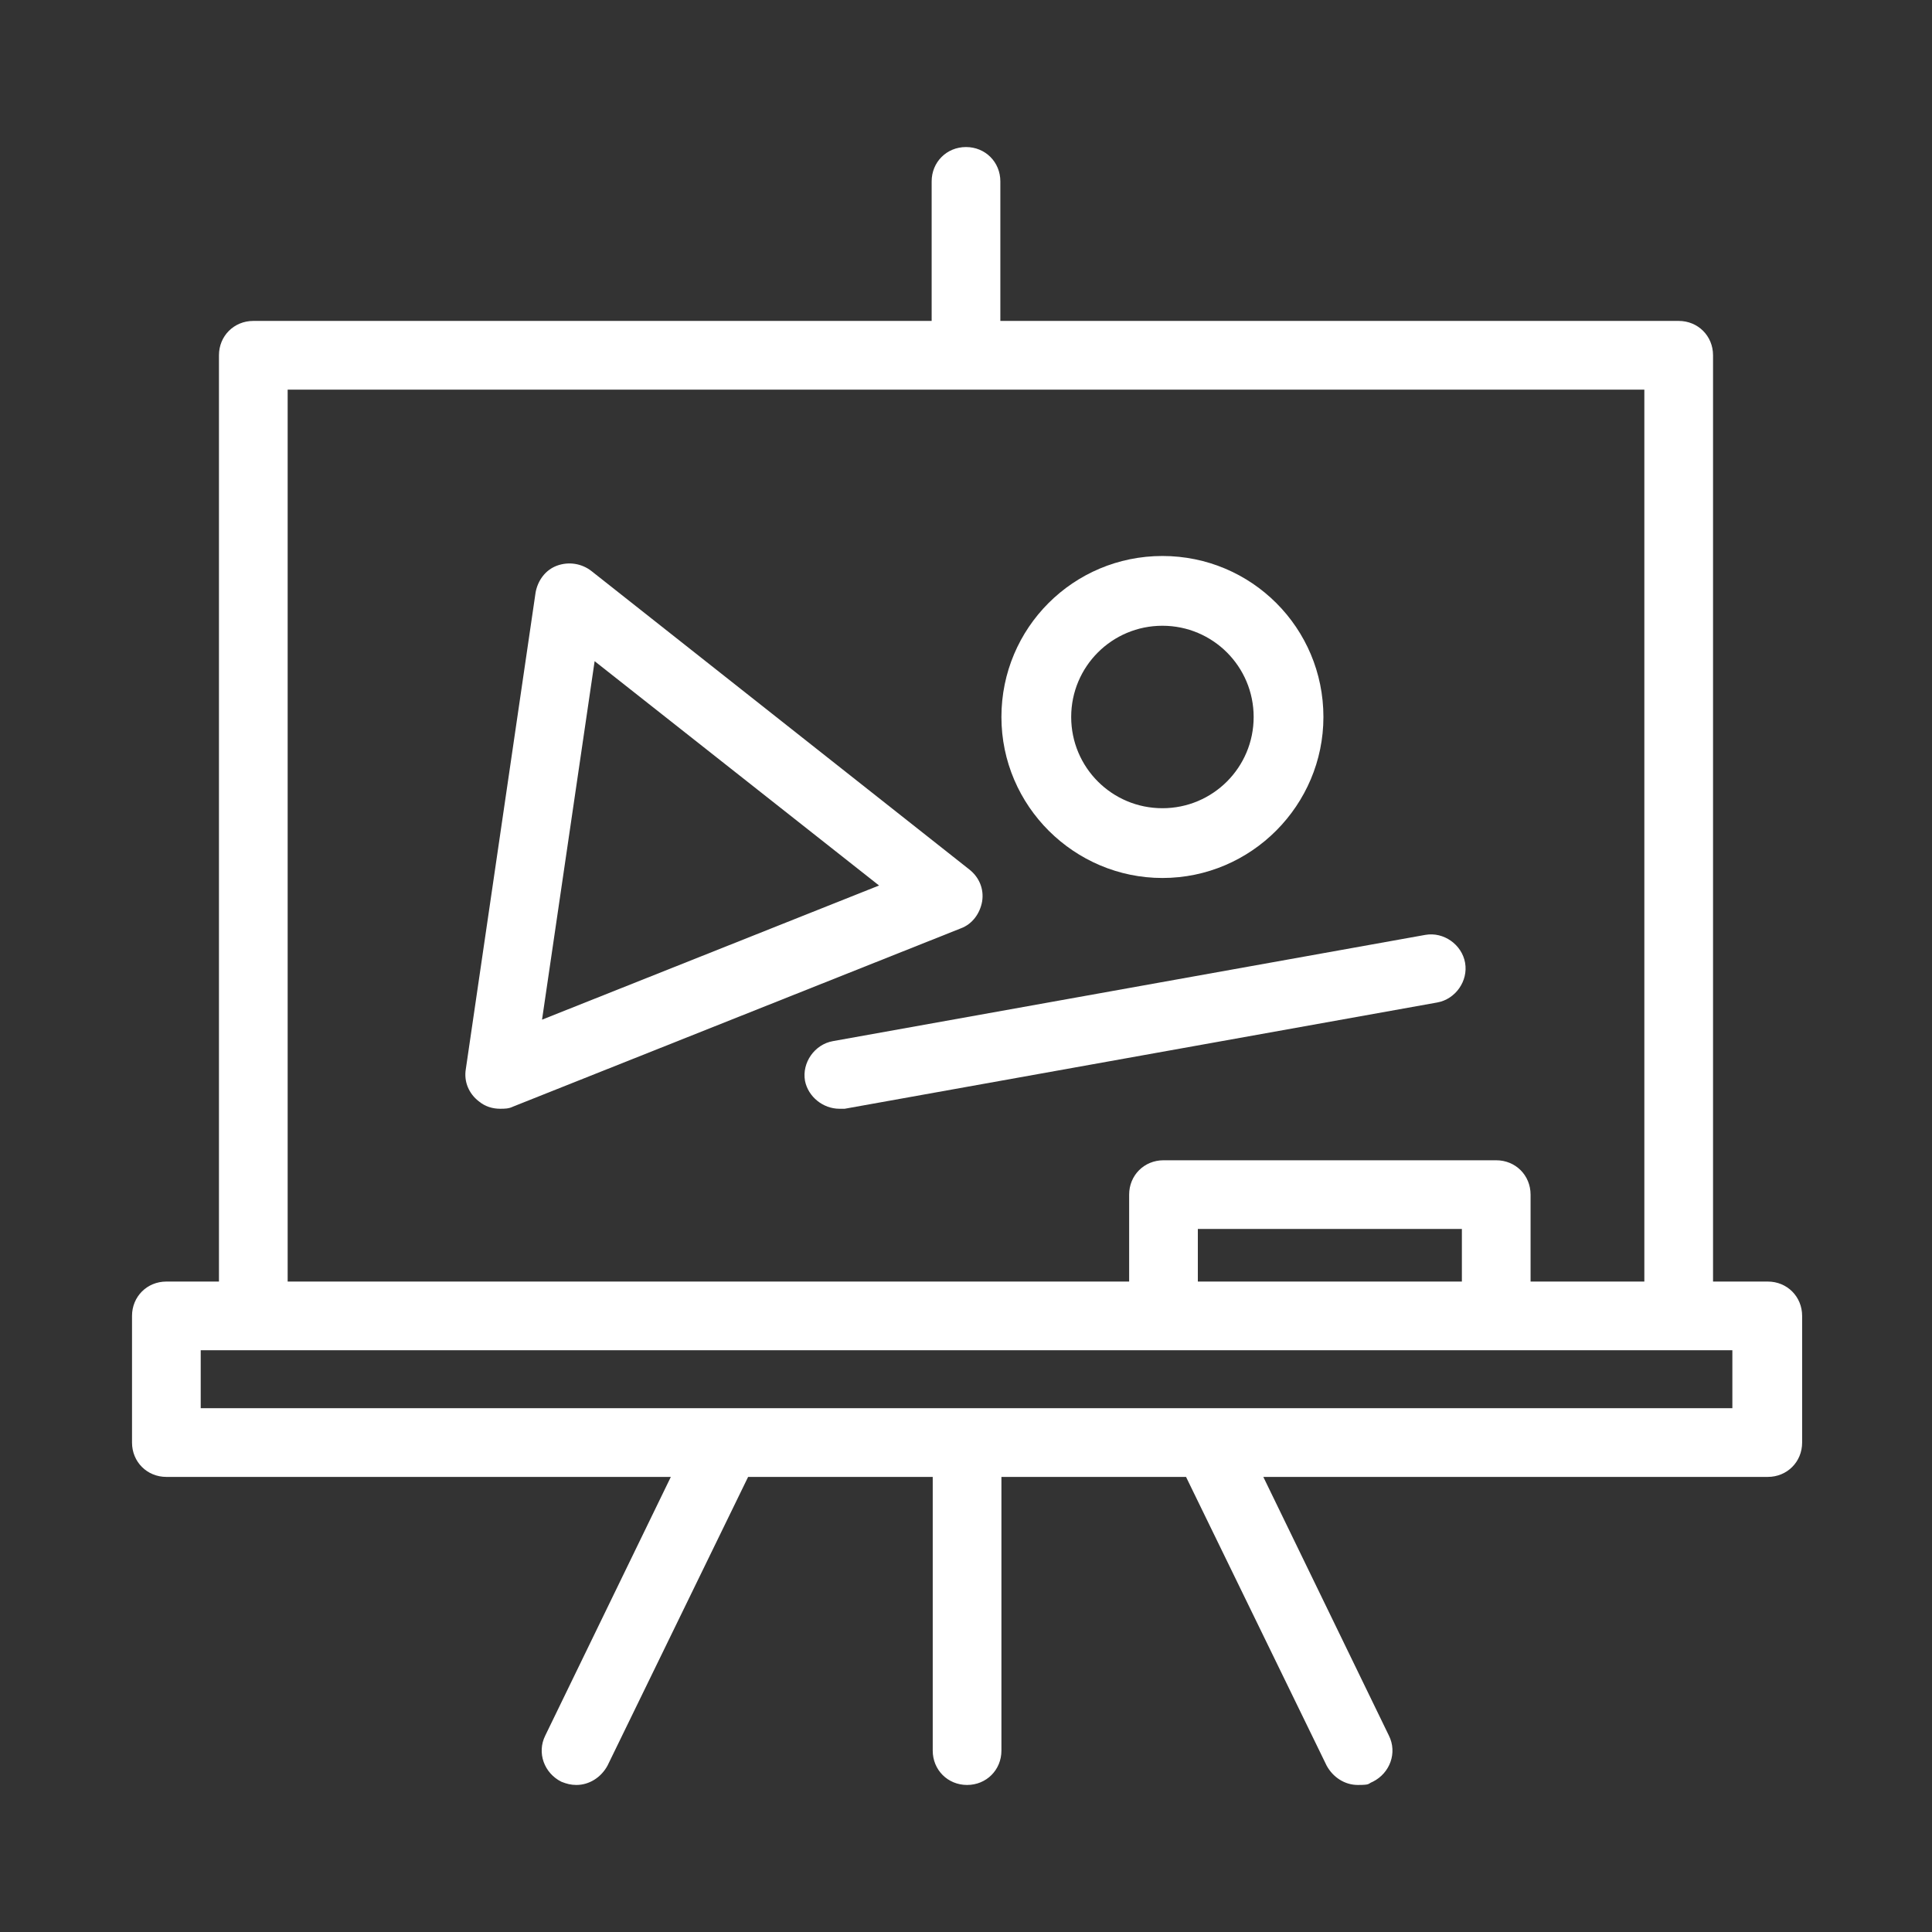
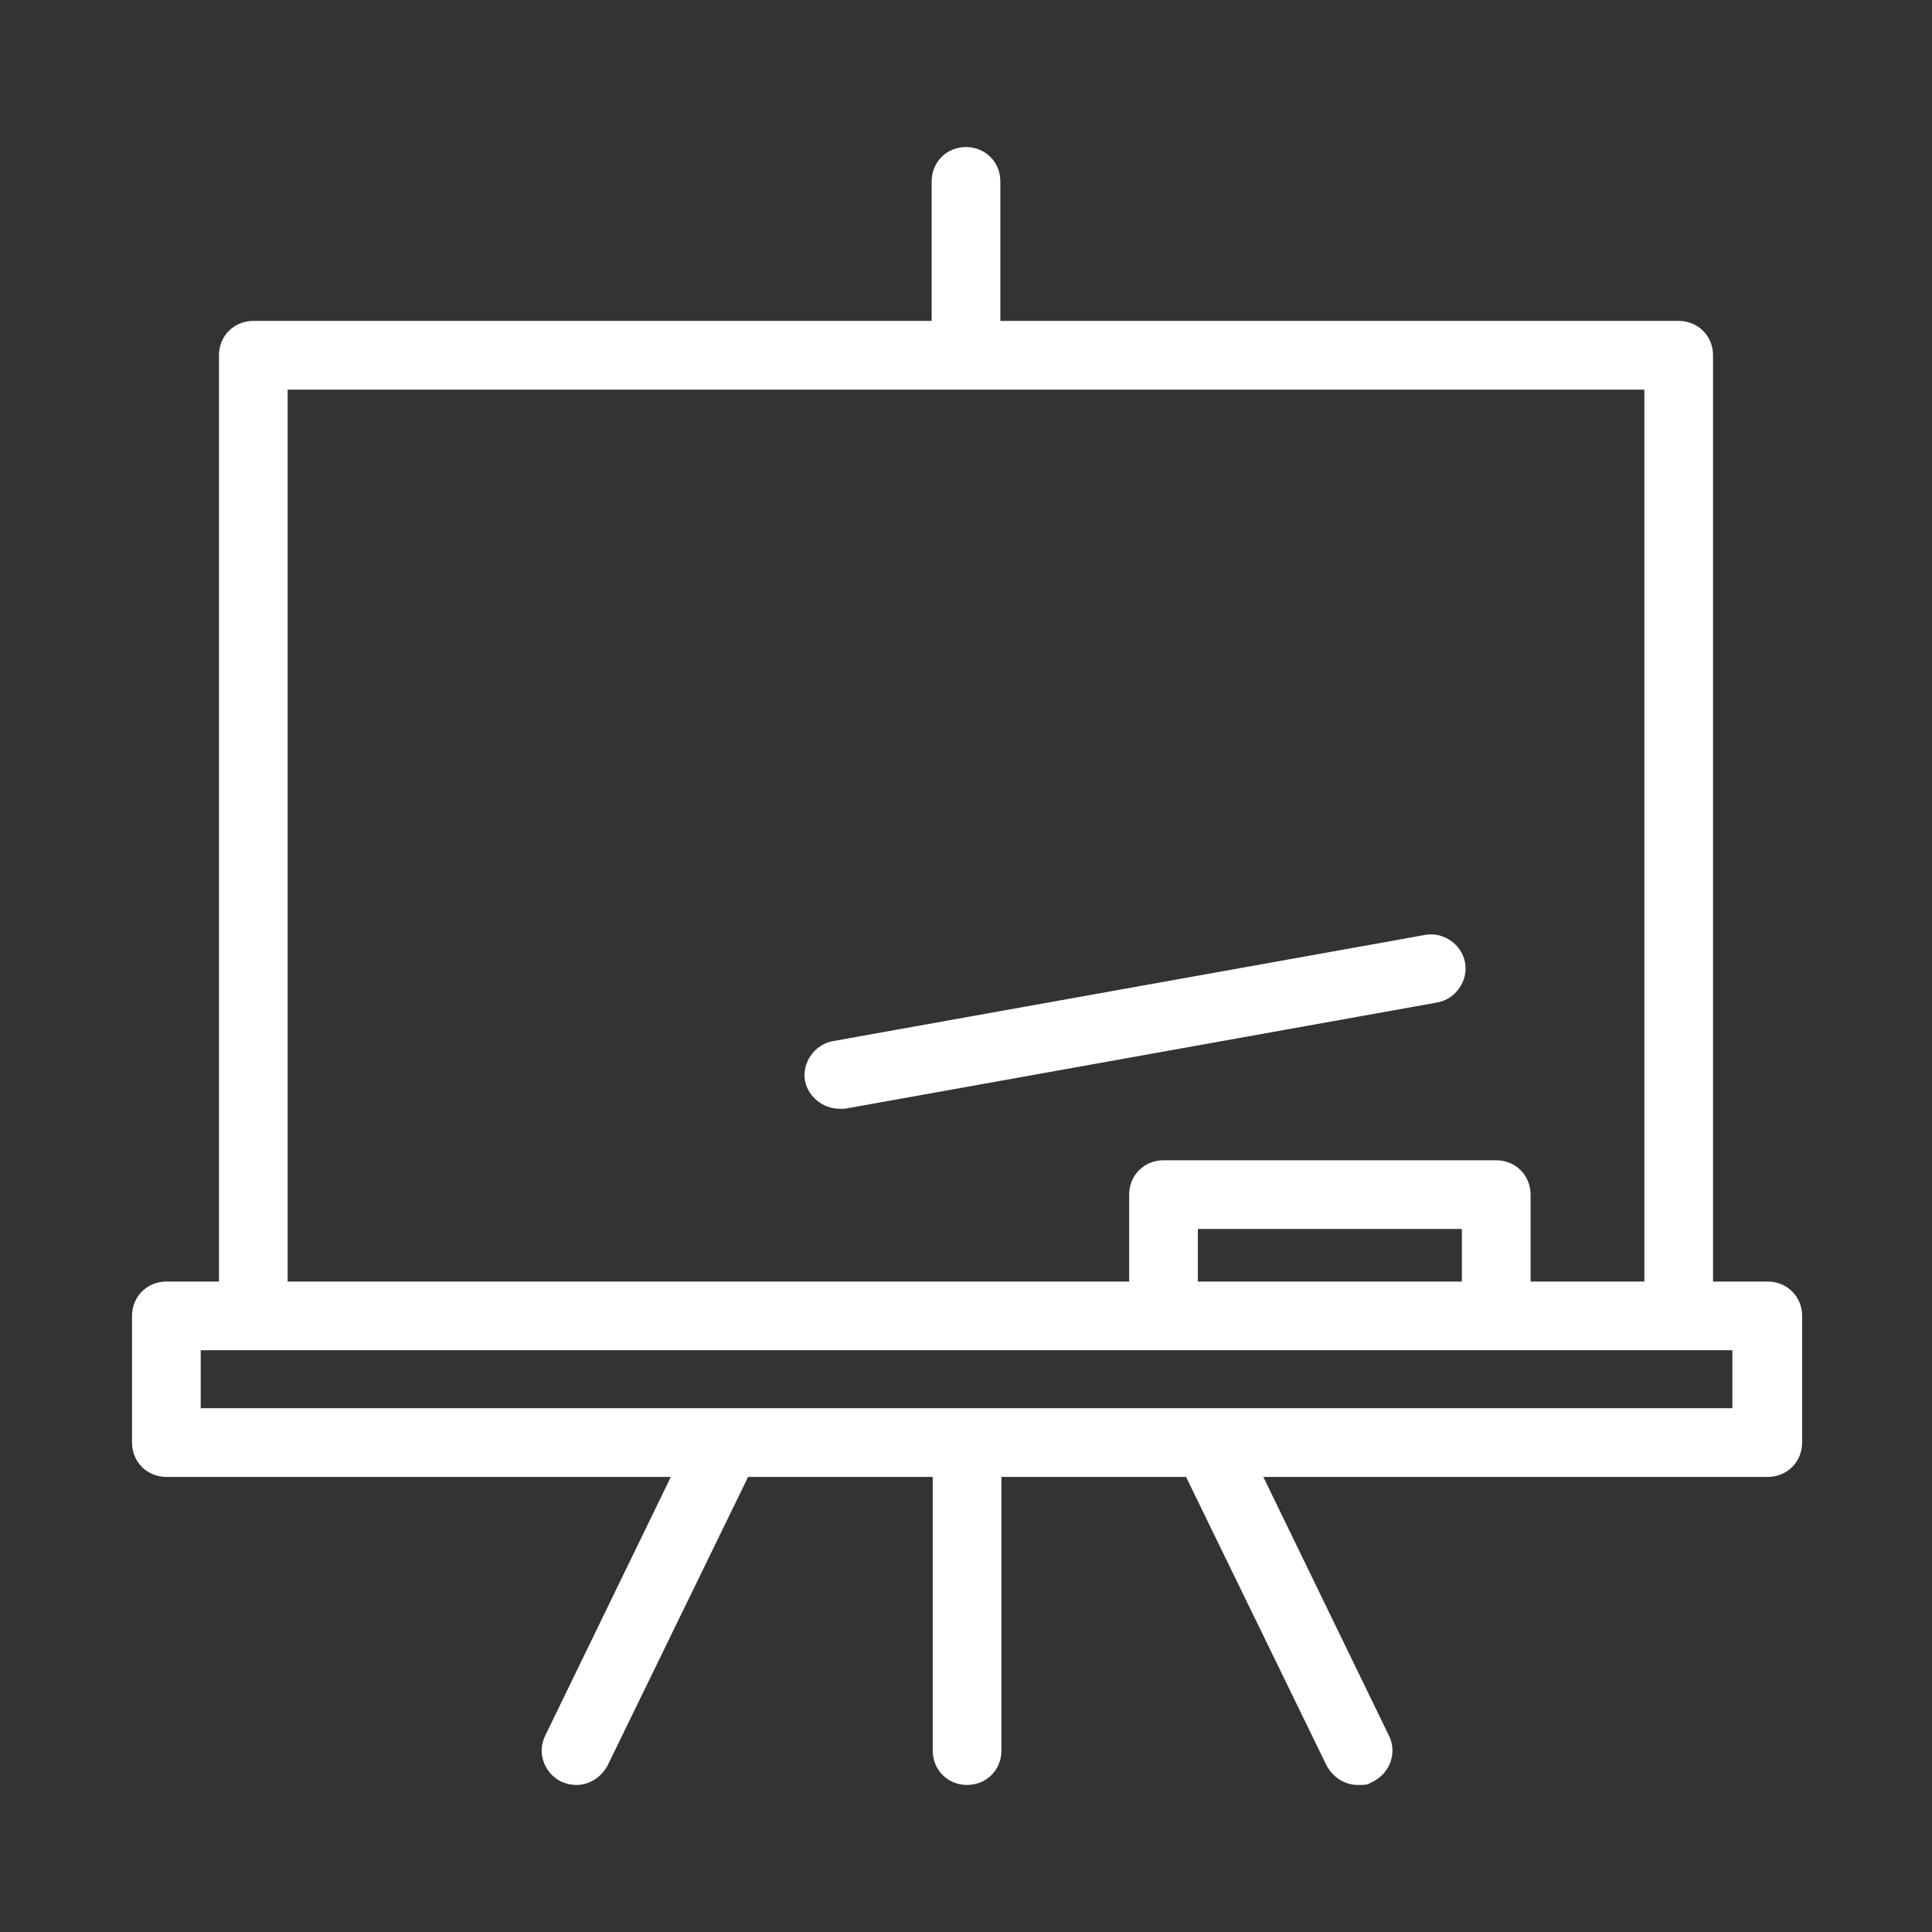
<svg xmlns="http://www.w3.org/2000/svg" id="Camada_1" data-name="Camada 1" version="1.1" viewBox="0 0 180 180">
  <rect x="0" y="0" width="180" height="180" fill="#333333" stroke="none" />
  <defs>
    <style>
      .cls-1 {
        fill: #fff;
        stroke-width: 0px;
      }
    </style>
  </defs>
  <path class="cls-1" d="M164.5,119.4h-4.9V33.1c0-1.8-1.4-3.2-3.2-3.2h-63.2v-13c0-1.8-1.4-3.2-3.2-3.2s-3.2,1.4-3.2,3.2v13H23.6c-1.8,0-3.2,1.4-3.2,3.2v86.3h-4.9c-1.8,0-3.2,1.4-3.2,3.2v11.8c0,1.8,1.4,3.2,3.2,3.2h47l-11.7,24.1c-.8,1.6-.1,3.5,1.5,4.3.5.2.9.3,1.4.3,1.2,0,2.3-.7,2.9-1.8l13.1-26.9h17.2v25.5c0,1.8,1.4,3.2,3.2,3.2s3.2-1.4,3.2-3.2v-25.5h17.2l13.1,26.9c.6,1.1,1.7,1.8,2.9,1.8s.9-.1,1.4-.3c1.6-.8,2.3-2.7,1.5-4.3l-11.7-24.1h47c1.8,0,3.2-1.4,3.2-3.2v-11.8c0-1.8-1.4-3.2-3.2-3.2ZM26.8,36.3h126.4v83.1h-10.6v-8.1c0-1.8-1.4-3.2-3.2-3.2h-31c-1.8,0-3.2,1.4-3.2,3.2v8.1H26.8V36.3ZM136.2,119.4h-24.6v-4.9h24.6v4.9ZM161.3,131.2H18.7v-5.4h142.7v5.4Z" />
  <g>
-     <path class="cls-1" d="M108.3,81.8c-8.2,0-15-6.7-15-15s6.7-15,15-15,15,6.7,15,15c0,8.2-6.7,15-15,15ZM108.3,58.3c-4.7,0-8.5,3.8-8.5,8.5s3.8,8.5,8.5,8.5,8.5-3.8,8.5-8.5-3.8-8.5-8.5-8.5Z" />
    <path class="cls-1" d="M78.2,103.3c-1.5,0-2.9-1.1-3.2-2.6-.3-1.7.9-3.4,2.6-3.7l55.2-9.9c1.7-.3,3.4.9,3.7,2.6.3,1.7-.9,3.4-2.6,3.7l-55.2,9.9c-.2,0-.4,0-.6,0Z" />
-     <path class="cls-1" d="M46.6,103.3c-.7,0-1.4-.2-2-.7-.9-.7-1.4-1.8-1.2-3l6.5-44.4c.2-1.1.9-2.1,2-2.5,1.1-.4,2.3-.2,3.2.5l35.2,27.8c.9.7,1.4,1.8,1.2,3-.2,1.1-.9,2.1-2,2.5l-41.7,16.6c-.4.2-.8.2-1.2.2ZM55.4,61.6l-4.9,33.4,31.4-12.5-26.5-20.9Z" />
  </g>
</svg>